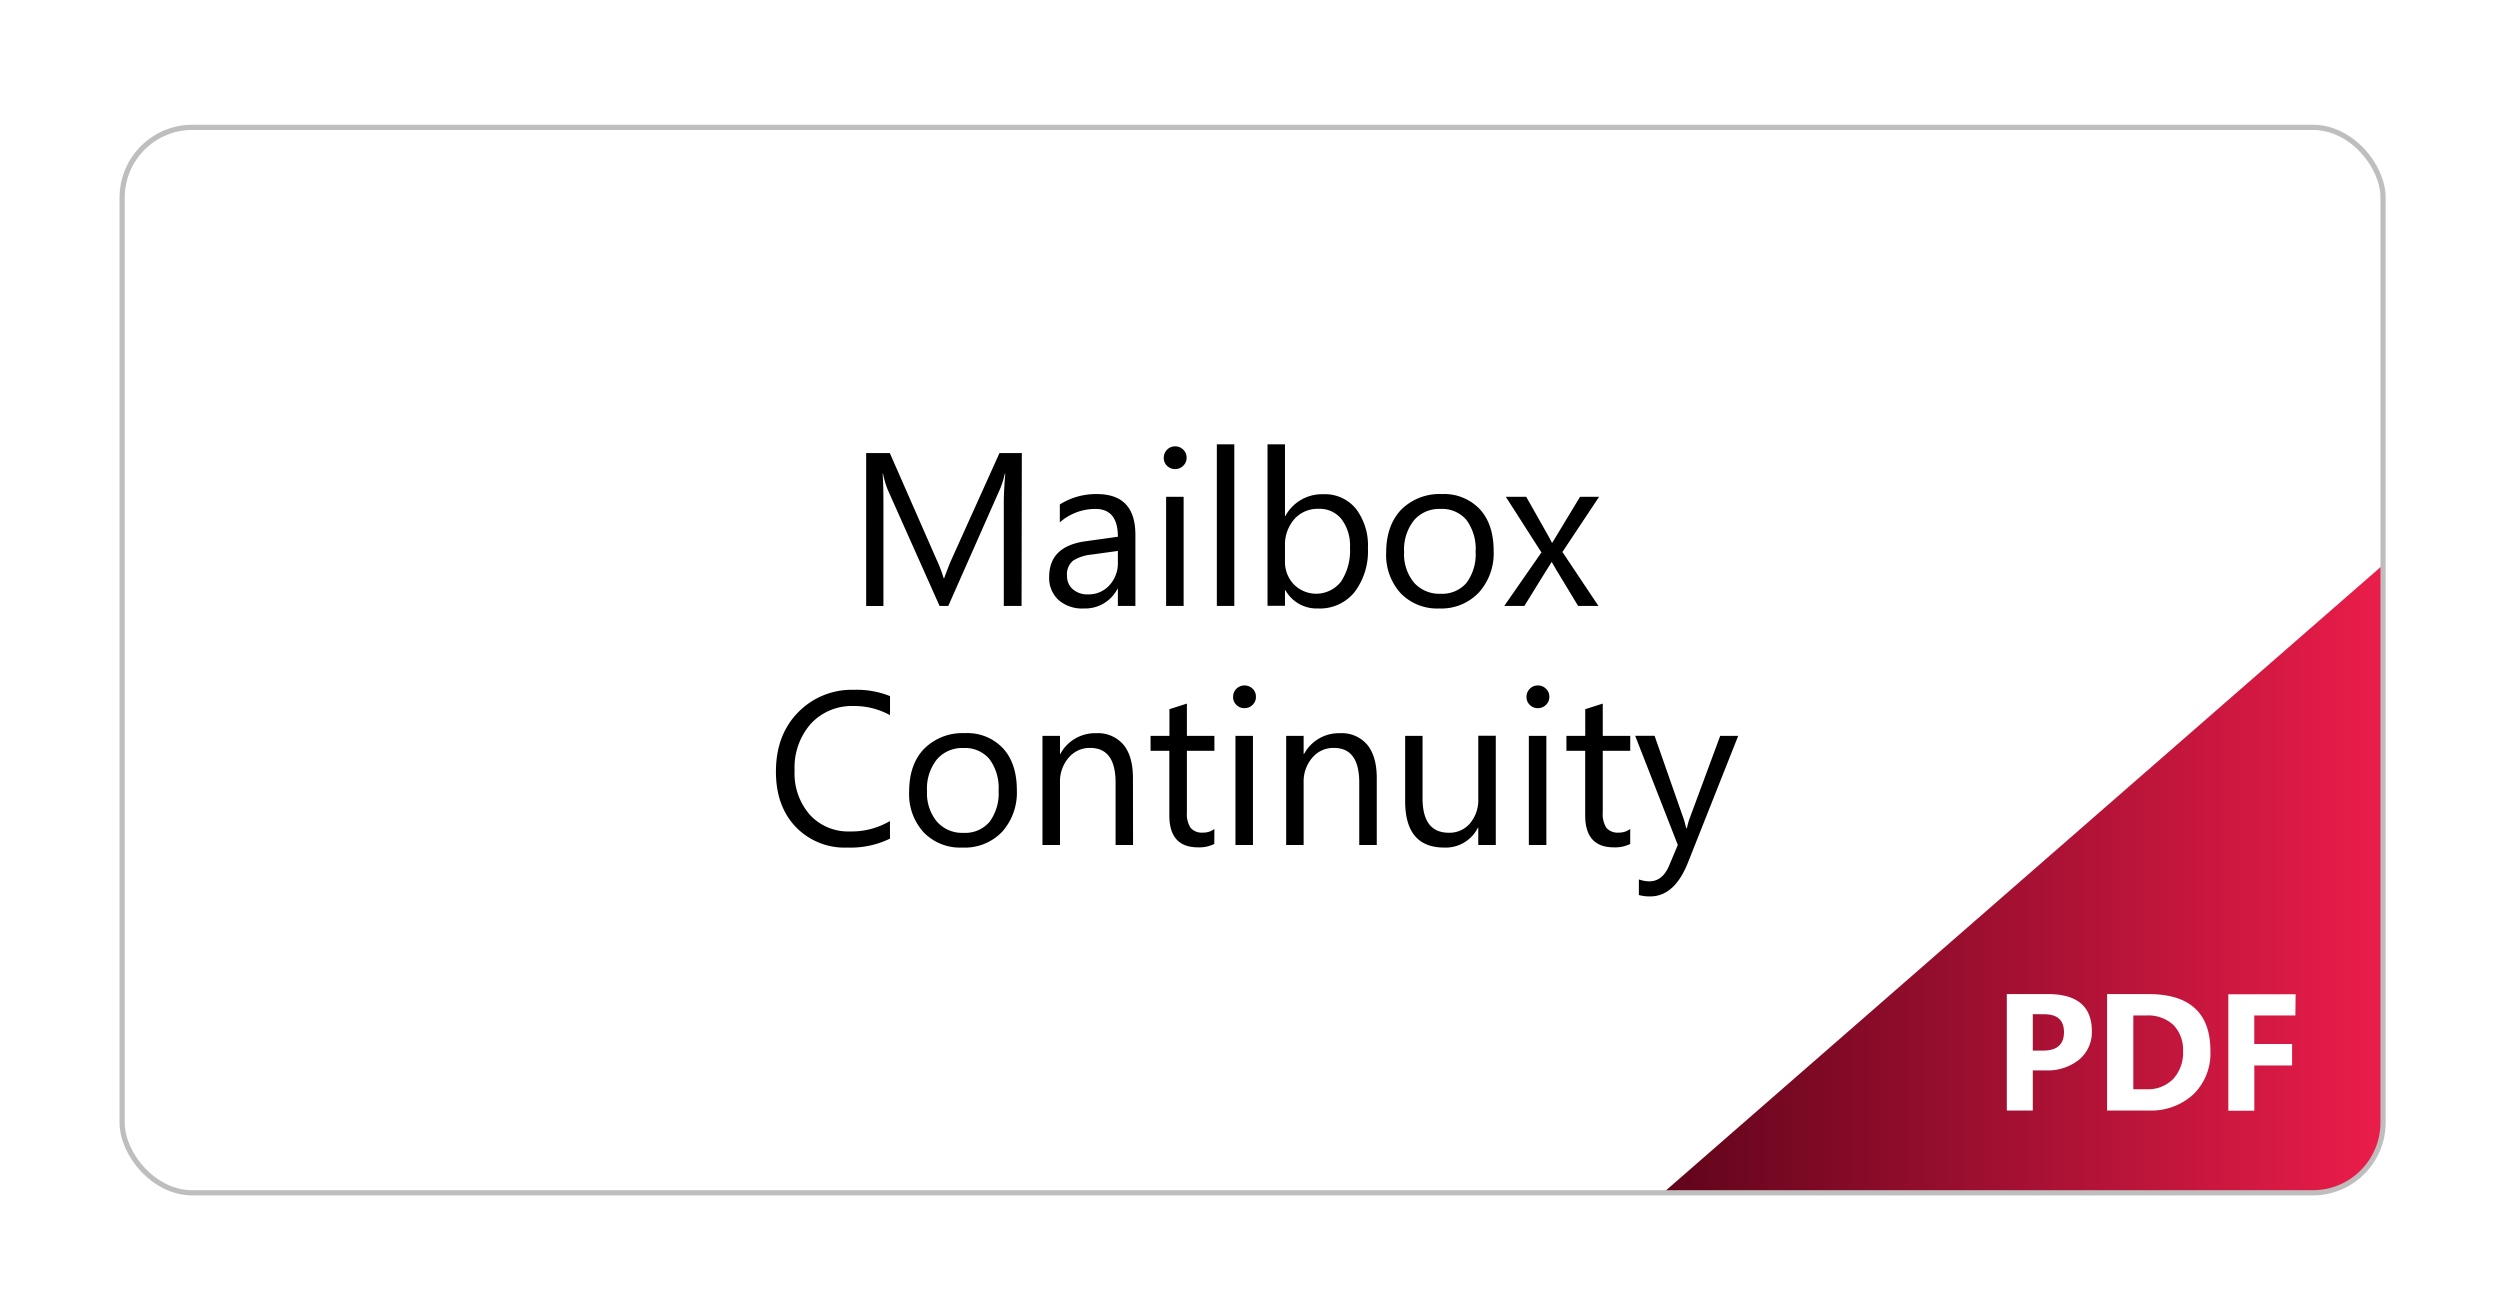
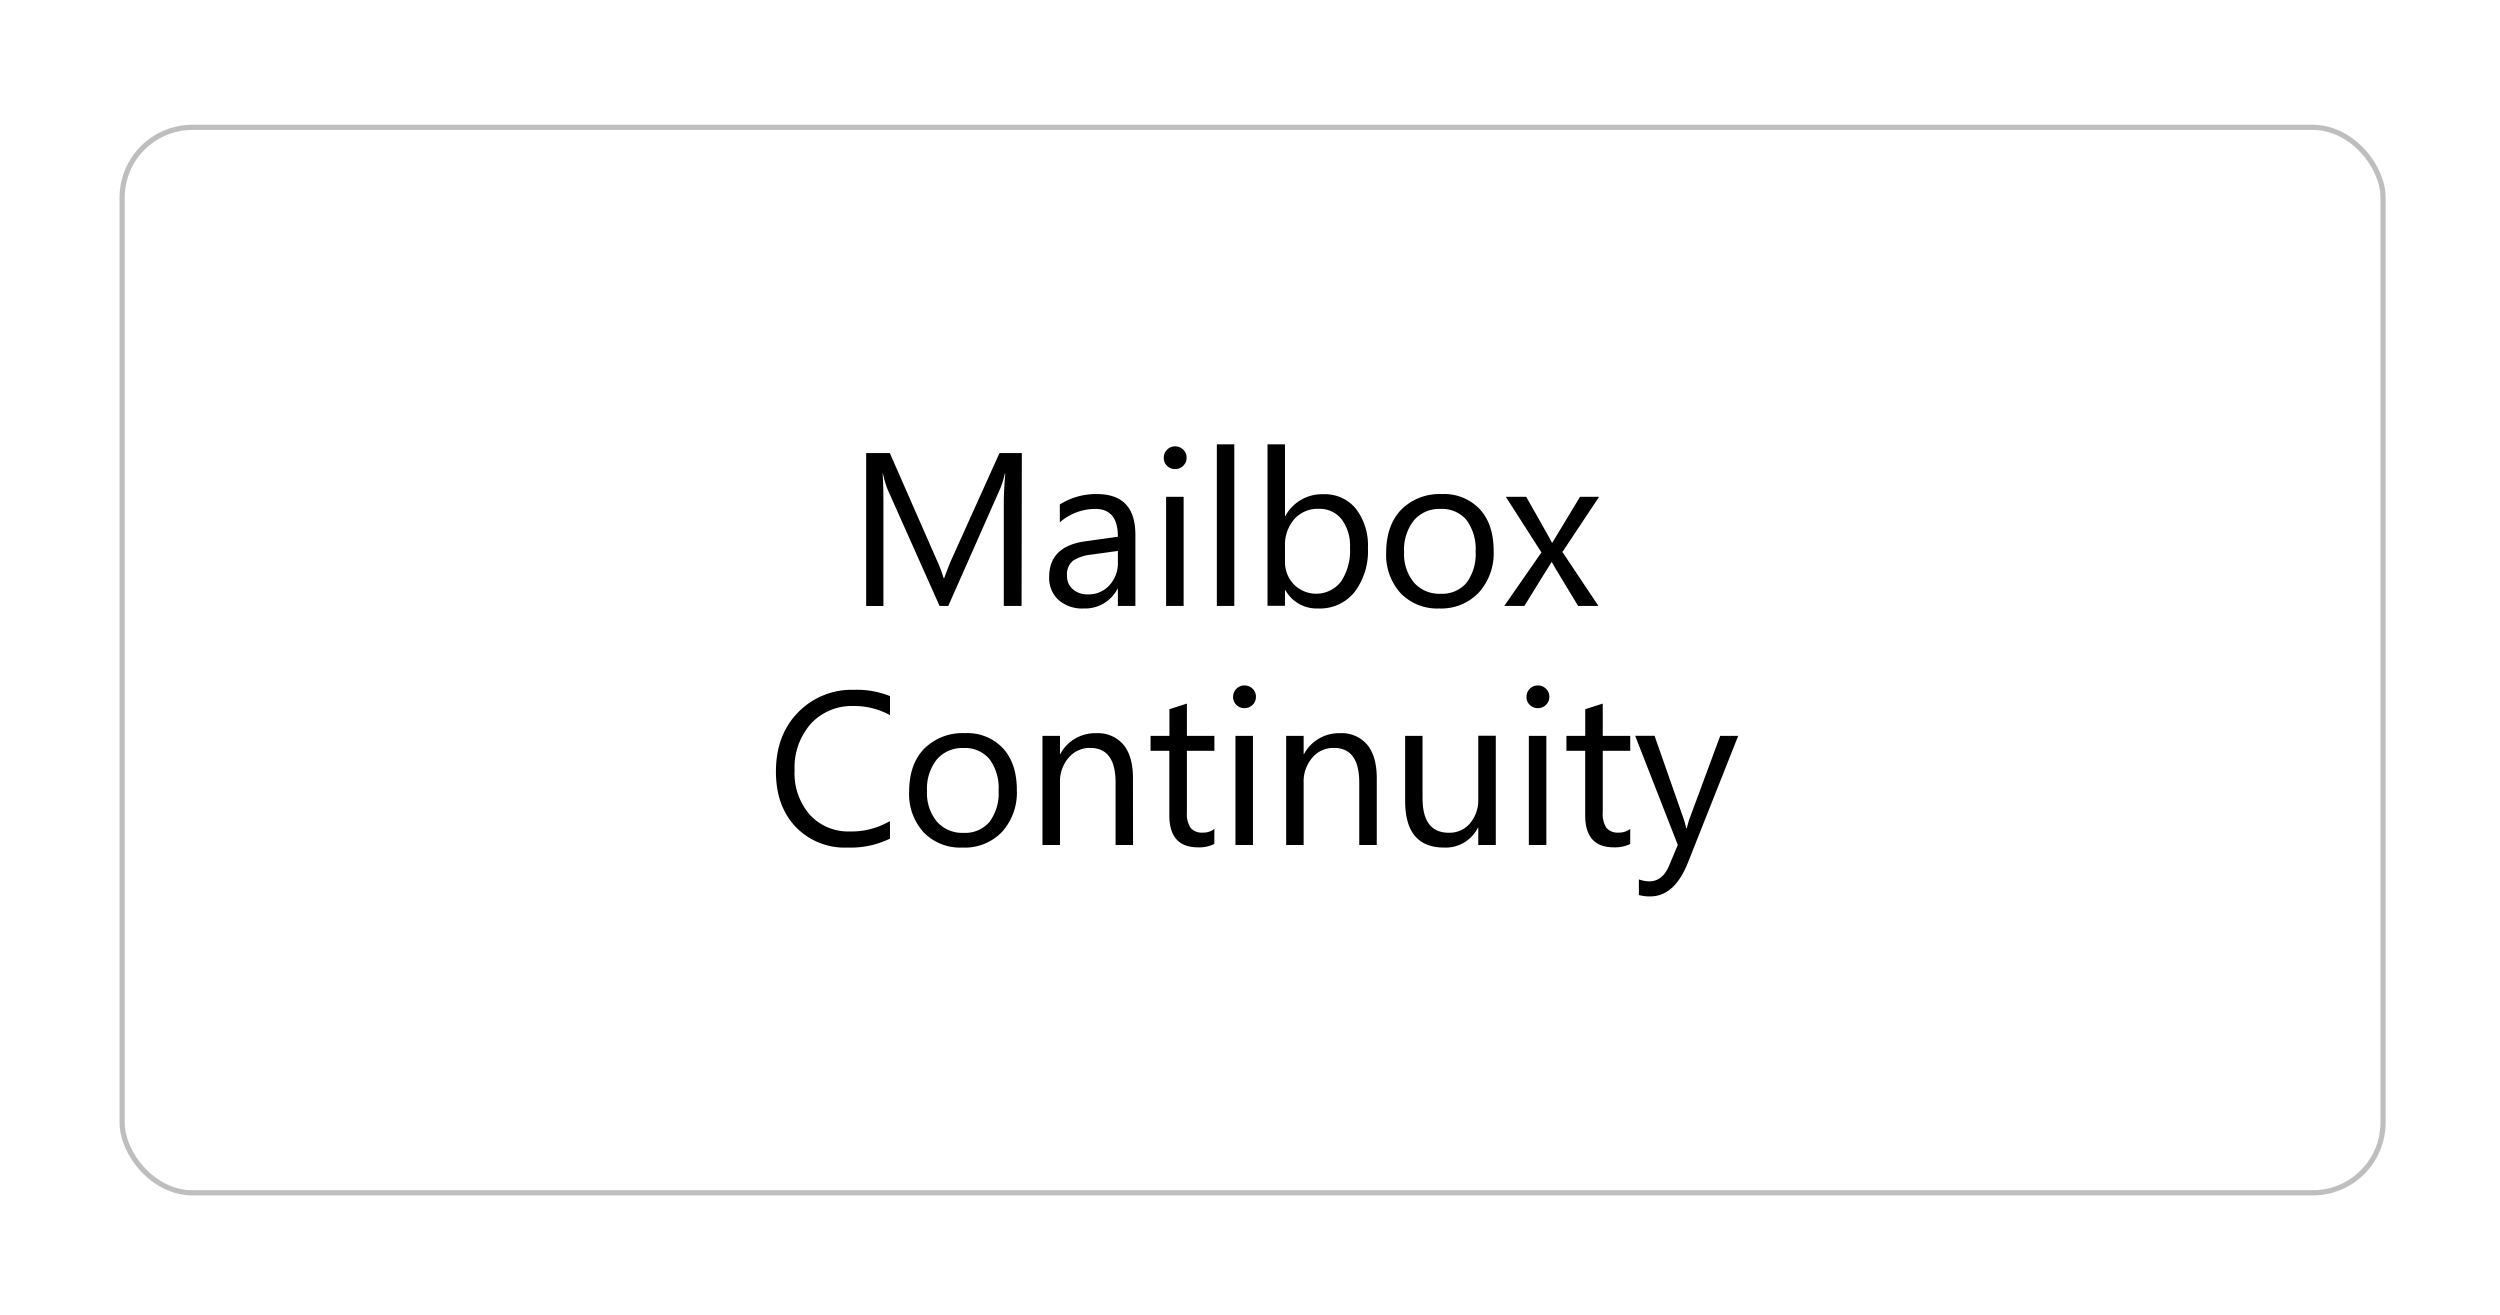
<svg xmlns="http://www.w3.org/2000/svg" data-name="Layer 1" viewBox="0 0 481 253">
  <defs>
    <filter id="a">
      <feGaussianBlur stdDeviation="10" in="SourceAlpha" />
      <feOffset dx="3" dy="3" />
      <feComponentTransfer>
        <feFuncA type="linear" slope=".3" />
      </feComponentTransfer>
      <feMerge>
        <feMergeNode />
        <feMergeNode in="SourceGraphic" />
      </feMerge>
    </filter>
    <linearGradient id="b" x1="320.04" y1="169.1" x2="458.5" y2="169.1" gradientUnits="userSpaceOnUse">
      <stop offset="0" stop-color="#60041b" />
      <stop offset="1" stop-color="#eb1d4a" />
    </linearGradient>
  </defs>
-   <rect x="23.5" y="24.5" width="435" height="205" rx="13.52" fill="#fff" filter="url(#a)" />
-   <path d="M458.5 108.69v107.37a13.44 13.44 0 0 1-13.44 13.44H320z" fill="url(#b)" />
  <rect x="23.5" y="24.5" width="435" height="205" rx="13.52" fill="none" stroke="#bfbebe" stroke-miterlimit="10" />
  <path d="M391.11 205.94v7.72h-5v-22.4H394q8.47 0 8.47 7.14a6.85 6.85 0 0 1-2.43 5.46 9.62 9.62 0 0 1-6.49 2.08zm0-10.81v7h2q4 0 4-3.54t-4-3.45zM405.4 213.66v-22.4h7.94q11.94 0 11.94 10.92a11 11 0 0 1-3.26 8.36 12 12 0 0 1-8.68 3.12zm5.05-18.29v14.2H413a6.77 6.77 0 0 0 5.15-2 7.49 7.49 0 0 0 1.87-5.36 6.81 6.81 0 0 0-1.85-5 7.09 7.09 0 0 0-5.2-1.83zM441.63 195.37h-7.91v5.5H441V205h-7.27v8.7h-5v-22.4h12.95z" fill="#fff" />
  <path d="M196.55 116.58h-3.42V96.85c0-1.56.09-3.46.29-5.72h-.09a17.18 17.18 0 0 1-.88 2.85l-10 22.6h-1.68l-10-22.43a18.53 18.53 0 0 1-.88-3h-.08c.11 1.18.16 3.1.16 5.76v19.69h-3.32V87.17h4.55l9 20.51a26.28 26.28 0 0 1 1.35 3.53h.12c.59-1.61 1.06-2.82 1.42-3.61l9.21-20.43h4.3zM218.45 116.58h-3.37v-3.28H215a7 7 0 0 1-6.46 3.77 6.89 6.89 0 0 1-4.91-1.66 5.74 5.74 0 0 1-1.77-4.41q0-5.88 6.93-6.85l6.29-.88q0-5.35-4.32-5.35a10.33 10.33 0 0 0-6.85 2.58v-3.44a13 13 0 0 1 7.13-2q7.41 0 7.41 7.83zM215.08 106l-5.06.7a8.16 8.16 0 0 0-3.53 1.15 3.37 3.37 0 0 0-1.19 3 3.22 3.22 0 0 0 1.1 2.51 4.22 4.22 0 0 0 2.92 1 5.37 5.37 0 0 0 4.13-1.75 6.25 6.25 0 0 0 1.63-4.44zM226.09 90.25a2.12 2.12 0 0 1-1.54-.62 2.05 2.05 0 0 1-.64-1.55 2.17 2.17 0 0 1 2.18-2.2 2.15 2.15 0 0 1 1.56.63 2.05 2.05 0 0 1 .65 1.57 2 2 0 0 1-.65 1.53 2.12 2.12 0 0 1-1.56.64zm1.64 26.33h-3.37v-21h3.37zM237.48 116.58h-3.36V85.49h3.36zM247.31 113.55h-.08v3h-3.36V85.49h3.36v13.78h.08a8 8 0 0 1 7.26-4.18 7.7 7.7 0 0 1 6.33 2.82 11.67 11.67 0 0 1 2.29 7.56 13 13 0 0 1-2.57 8.44 8.54 8.54 0 0 1-7 3.16 6.9 6.9 0 0 1-6.31-3.52zm-.08-8.47V108a6.23 6.23 0 0 0 1.69 4.42 6.05 6.05 0 0 0 9.09-.52 10.78 10.78 0 0 0 1.73-6.51 8.45 8.45 0 0 0-1.62-5.49 5.35 5.35 0 0 0-4.39-2 6 6 0 0 0-4.72 2 7.5 7.5 0 0 0-1.78 5.18zM276.92 117.07a9.75 9.75 0 0 1-7.44-2.94 10.9 10.9 0 0 1-2.78-7.8c0-3.53 1-6.28 2.89-8.27a10.42 10.42 0 0 1 7.82-3 9.41 9.41 0 0 1 7.33 2.94q2.64 2.89 2.64 8a11.27 11.27 0 0 1-2.85 8 9.92 9.92 0 0 1-7.61 3.07zm.24-19.15a6.37 6.37 0 0 0-5.12 2.2 9 9 0 0 0-1.89 6.08 8.58 8.58 0 0 0 1.9 5.89 6.49 6.49 0 0 0 5.11 2.15 6.15 6.15 0 0 0 5-2.11 9.22 9.22 0 0 0 1.75-6 9.38 9.38 0 0 0-1.75-6.07 6.13 6.13 0 0 0-5-2.14zM307.67 95.58l-7.06 10.62 6.93 10.38h-3.91l-4.12-6.81c-.26-.42-.57-1-.93-1.6h-.08c-.07.13-.39.66-1 1.6l-4.21 6.81h-3.87l7.15-10.29-6.85-10.71h3.92l4.06 7.18c.3.53.6 1.08.88 1.64h.09l5.33-8.82zM171.24 161.35a17.24 17.24 0 0 1-8.12 1.72 13.06 13.06 0 0 1-10.05-4q-3.78-4-3.78-10.6 0-7.05 4.25-11.4a14.4 14.4 0 0 1 10.76-4.35 17.27 17.27 0 0 1 6.94 1.21v3.67a14.14 14.14 0 0 0-7-1.76 10.72 10.72 0 0 0-8.21 3.38 12.75 12.75 0 0 0-3.15 9 12.1 12.1 0 0 0 2.95 8.56 10 10 0 0 0 7.72 3.19 14.52 14.52 0 0 0 7.67-2zM185.13 163.07a9.74 9.74 0 0 1-7.43-2.94 10.86 10.86 0 0 1-2.78-7.8q0-5.29 2.89-8.27a10.4 10.4 0 0 1 7.81-3A9.4 9.4 0 0 1 193 144q2.64 2.9 2.64 8a11.3 11.3 0 0 1-2.84 8.05 9.93 9.93 0 0 1-7.67 3.02zm.25-19.15a6.4 6.4 0 0 0-5.13 2.2 9 9 0 0 0-1.89 6.08 8.59 8.59 0 0 0 1.91 5.89 6.46 6.46 0 0 0 5.11 2.15 6.14 6.14 0 0 0 5-2.11 9.16 9.16 0 0 0 1.75-6 9.32 9.32 0 0 0-1.75-6.07 6.12 6.12 0 0 0-5-2.14zM218 162.58h-3.36v-12q0-6.67-4.88-6.68a5.28 5.28 0 0 0-4.17 1.9 7 7 0 0 0-1.65 4.78v12h-3.37v-21h3.37v3.49h.06a7.58 7.58 0 0 1 6.89-4 6.43 6.43 0 0 1 5.27 2.22c1.22 1.49 1.82 3.63 1.82 6.43zM233.63 162.38a6.56 6.56 0 0 1-3.13.65q-5.52 0-5.52-6.15v-12.43h-3.61v-2.87H225v-5.13l3.36-1.08v6.21h5.29v2.87h-5.29v11.84a4.89 4.89 0 0 0 .72 3 2.87 2.87 0 0 0 2.38.9 3.48 3.48 0 0 0 2.19-.7zM239.43 136.25a2.12 2.12 0 0 1-1.54-.62 2.05 2.05 0 0 1-.64-1.55 2.17 2.17 0 0 1 2.18-2.2 2.19 2.19 0 0 1 1.57.63 2.08 2.08 0 0 1 .64 1.57 2.05 2.05 0 0 1-.64 1.53 2.16 2.16 0 0 1-1.57.64zm1.64 26.33h-3.37v-21h3.37zM264.89 162.58h-3.37v-12c0-4.45-1.62-6.68-4.88-6.68a5.28 5.28 0 0 0-4.17 1.9 7 7 0 0 0-1.65 4.78v12h-3.36v-21h3.36v3.49h.08a7.59 7.59 0 0 1 6.89-4 6.42 6.42 0 0 1 5.27 2.22q1.83 2.24 1.83 6.43zM287.79 162.58h-3.37v-3.32h-.08a6.9 6.9 0 0 1-6.48 3.81q-7.5 0-7.51-8.94v-12.55h3.35v12q0 6.65 5.08 6.64a5.14 5.14 0 0 0 4.05-1.81 6.94 6.94 0 0 0 1.59-4.75v-12.1h3.37zM295.88 136.25a2.12 2.12 0 0 1-1.54-.62 2.05 2.05 0 0 1-.64-1.55 2.17 2.17 0 0 1 2.18-2.2 2.15 2.15 0 0 1 1.56.63 2.05 2.05 0 0 1 .65 1.57 2 2 0 0 1-.65 1.53 2.12 2.12 0 0 1-1.56.64zm1.64 26.33h-3.37v-21h3.37zM313.65 162.38a6.6 6.6 0 0 1-3.14.65q-5.52 0-5.52-6.15v-12.43h-3.61v-2.87H305v-5.13l3.37-1.08v6.21h5.29v2.87h-5.29v11.84a4.9 4.9 0 0 0 .71 3 2.87 2.87 0 0 0 2.38.9 3.53 3.53 0 0 0 2.2-.7zM334.43 141.58l-9.66 24.36q-2.58 6.52-7.26 6.53a7.61 7.61 0 0 1-2.19-.27v-3a6.12 6.12 0 0 0 2 .37q2.54 0 3.81-3l1.68-4-8.2-21h3.73l5.66 16.17c.07.21.21.74.43 1.6h.13c.06-.33.2-.85.41-1.56l6-16.2z" />
</svg>